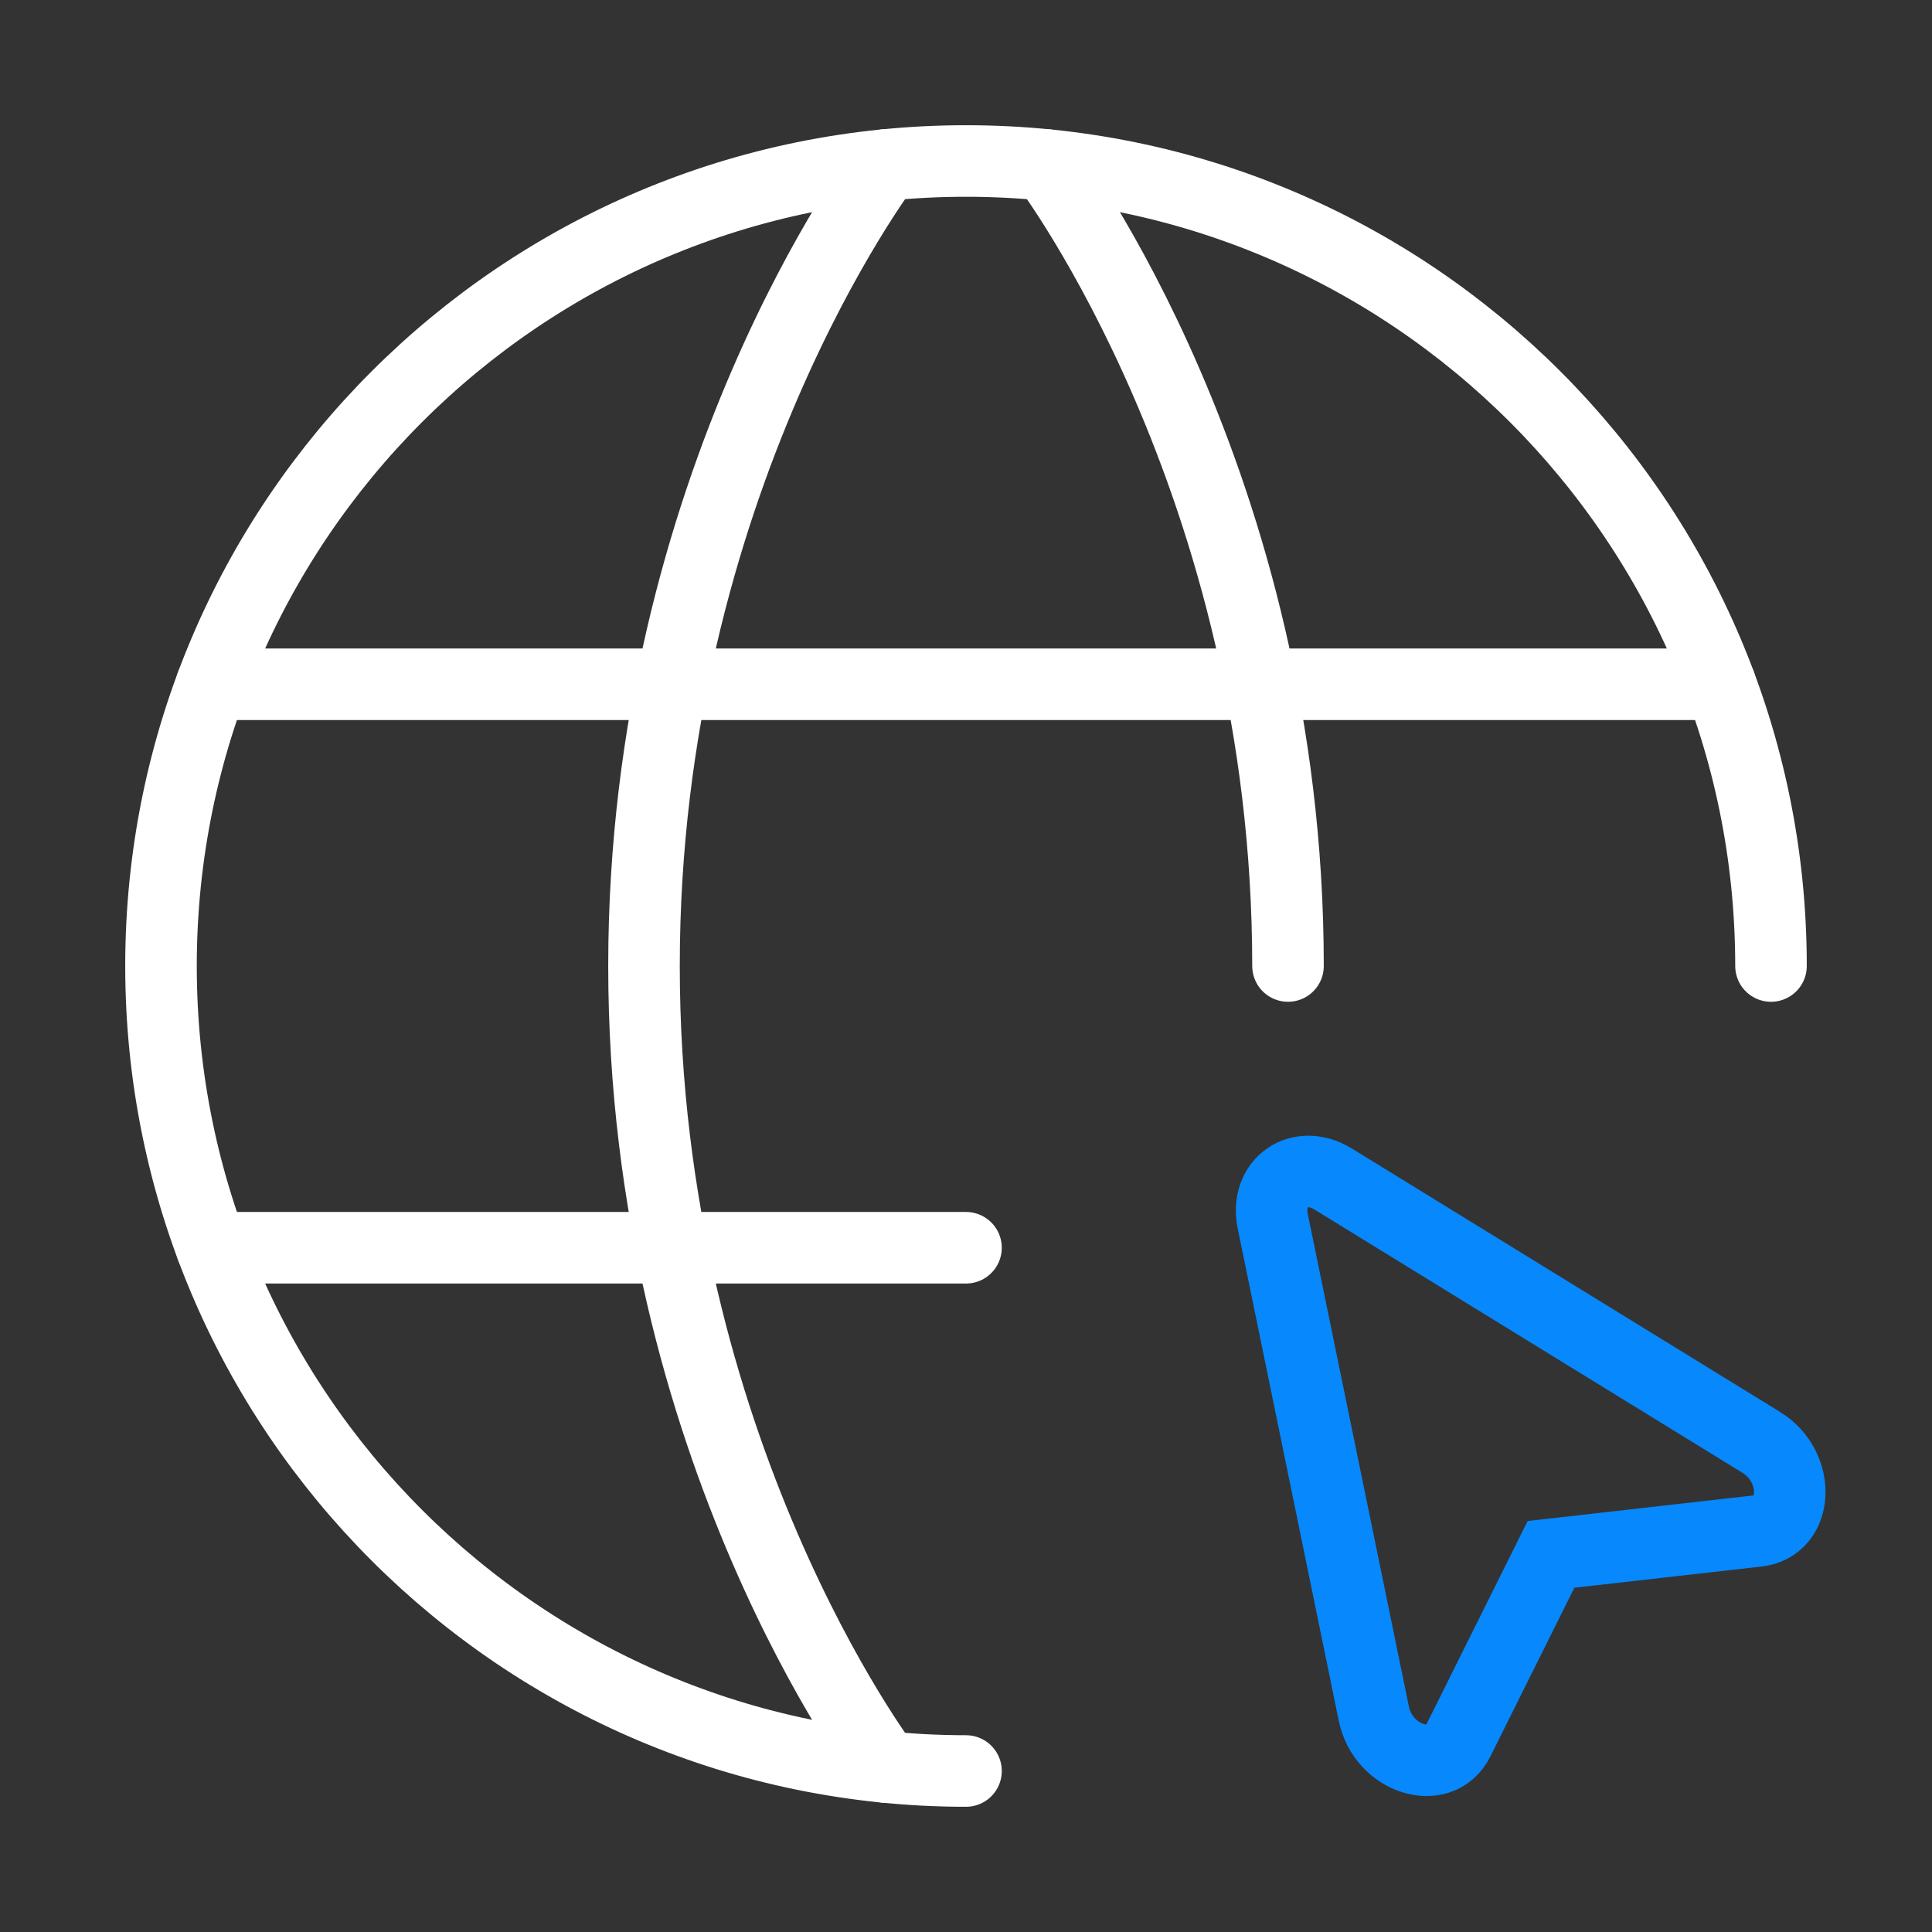
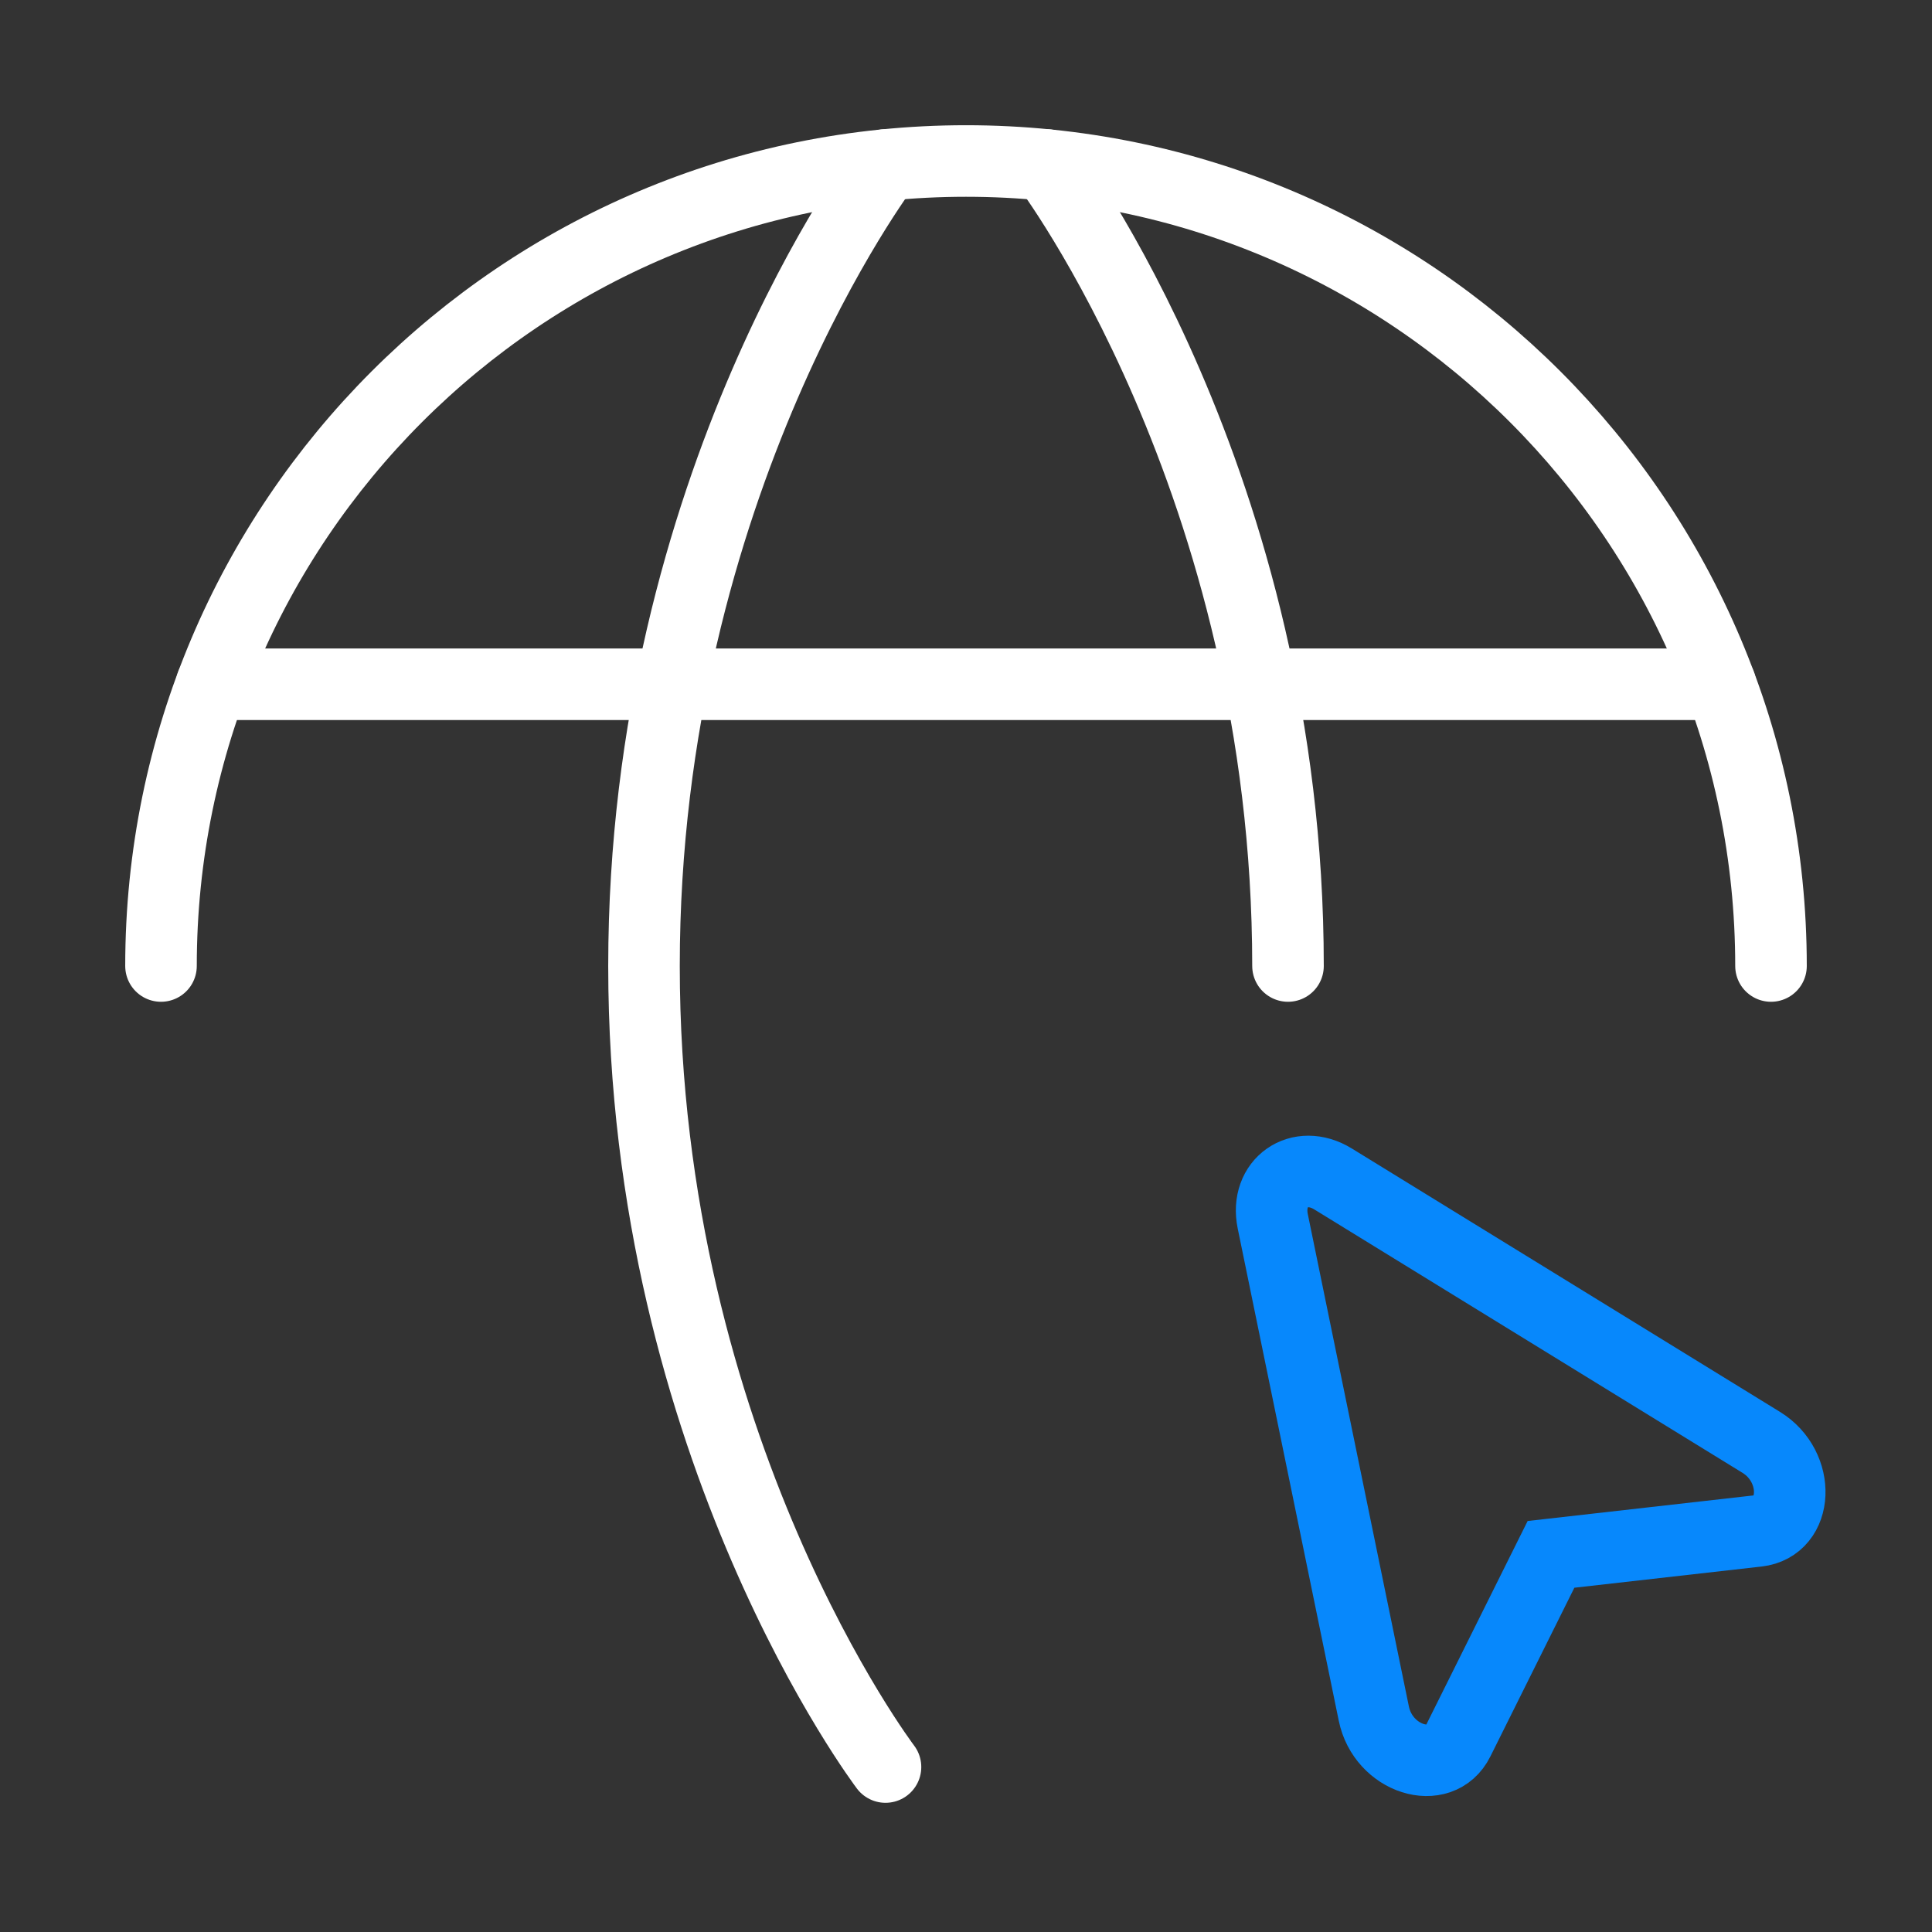
<svg xmlns="http://www.w3.org/2000/svg" width="54" height="54" viewBox="0 0 54 54" fill="none">
  <rect x="0" y="0" width="54" height="54" fill="#333333" stroke="none" />
-   <path d="M49.5 27C49.5 14.574 39.426 4.5 27 4.5C14.574 4.5 4.5 14.574 4.5 27C4.5 39.426 14.574 49.5 27 49.5" stroke="white" stroke-width="2" stroke-linecap="round" stroke-linejoin="round" />
+   <path d="M49.5 27C49.5 14.574 39.426 4.5 27 4.5C14.574 4.5 4.5 14.574 4.5 27" stroke="white" stroke-width="2" stroke-linecap="round" stroke-linejoin="round" />
  <path d="M29.25 4.611C29.25 4.611 36 13.5 36 27" stroke="white" stroke-width="2" stroke-linecap="round" stroke-linejoin="round" />
  <path d="M24.75 49.389C24.75 49.389 18 40.5 18 27C18 13.5 24.75 4.611 24.75 4.611" stroke="white" stroke-width="2" stroke-linecap="round" stroke-linejoin="round" />
-   <path d="M5.917 34.875H27" stroke="white" stroke-width="2" stroke-linecap="round" stroke-linejoin="round" />
  <path d="M5.917 19.125H48.083" stroke="white" stroke-width="2" stroke-linecap="round" stroke-linejoin="round" />
  <path fill-rule="evenodd" clip-rule="evenodd" d="M49.227 40.314C50.339 40.998 50.27 42.661 49.126 42.791L43.351 43.445L40.761 48.648C40.248 49.679 38.661 49.174 38.399 47.897L35.574 34.136C35.353 33.056 36.323 32.376 37.262 32.954L49.227 40.314Z" stroke="#0788FC" stroke-width="2" />
</svg>